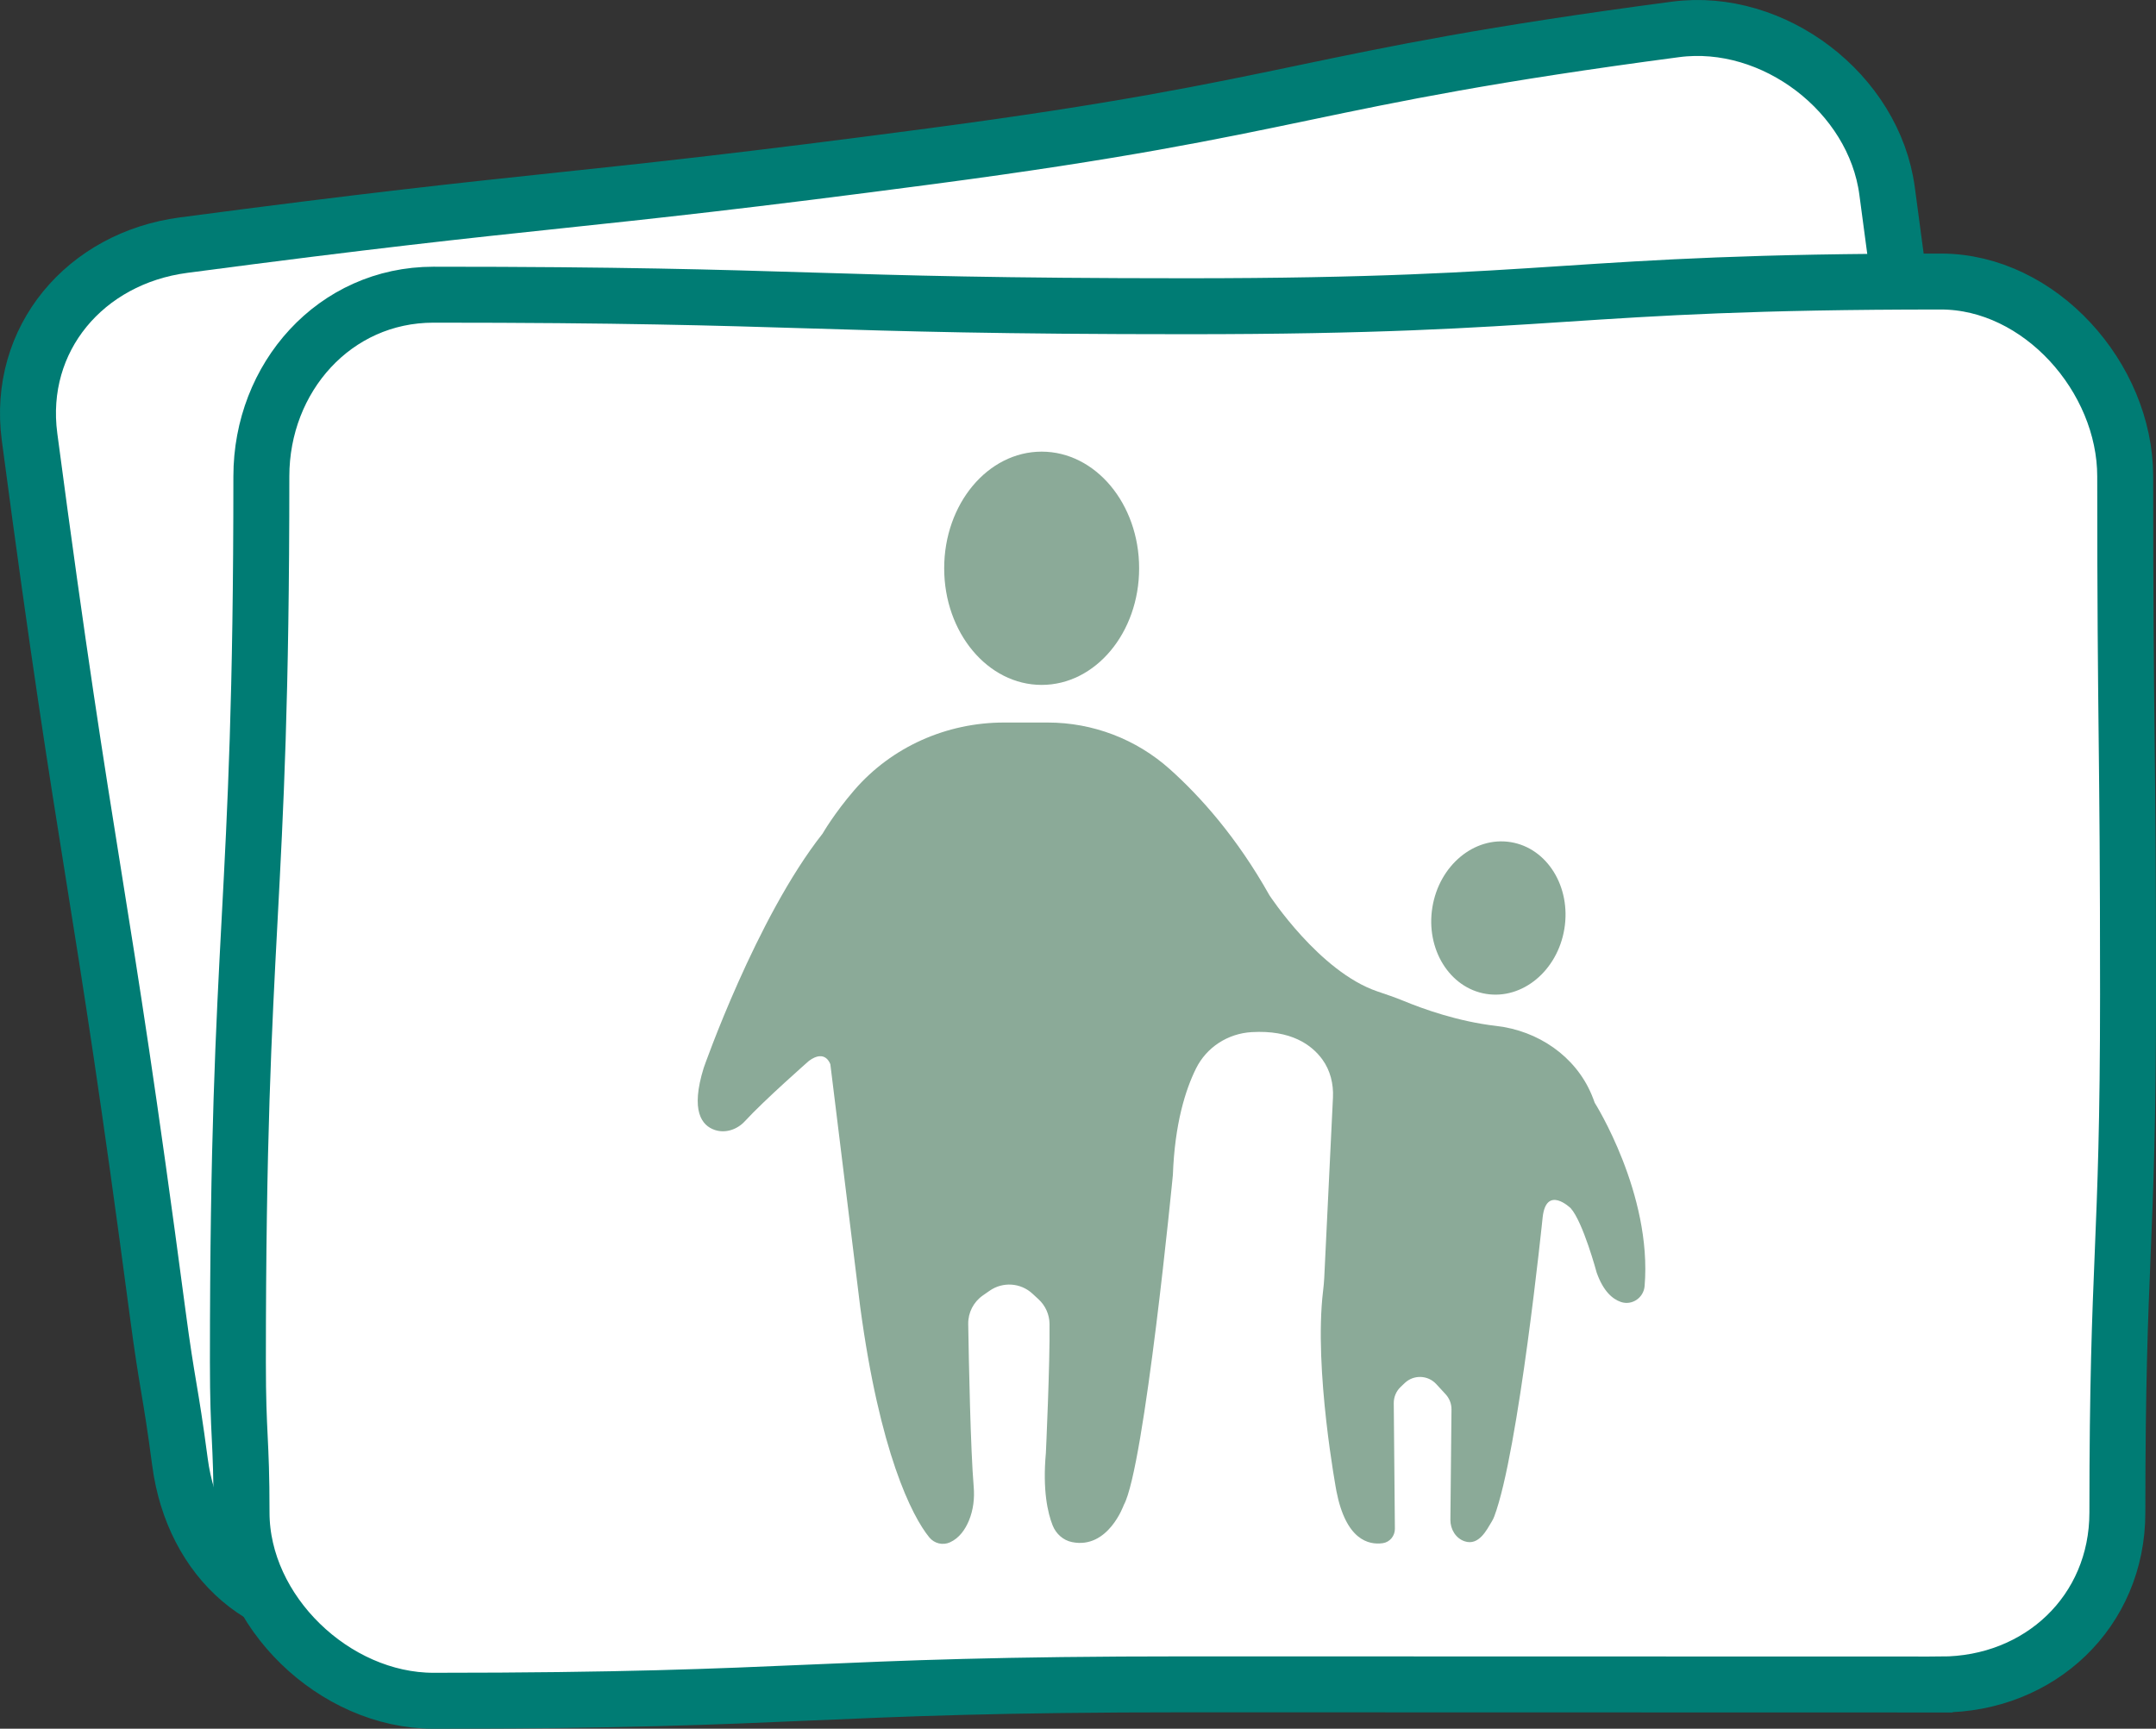
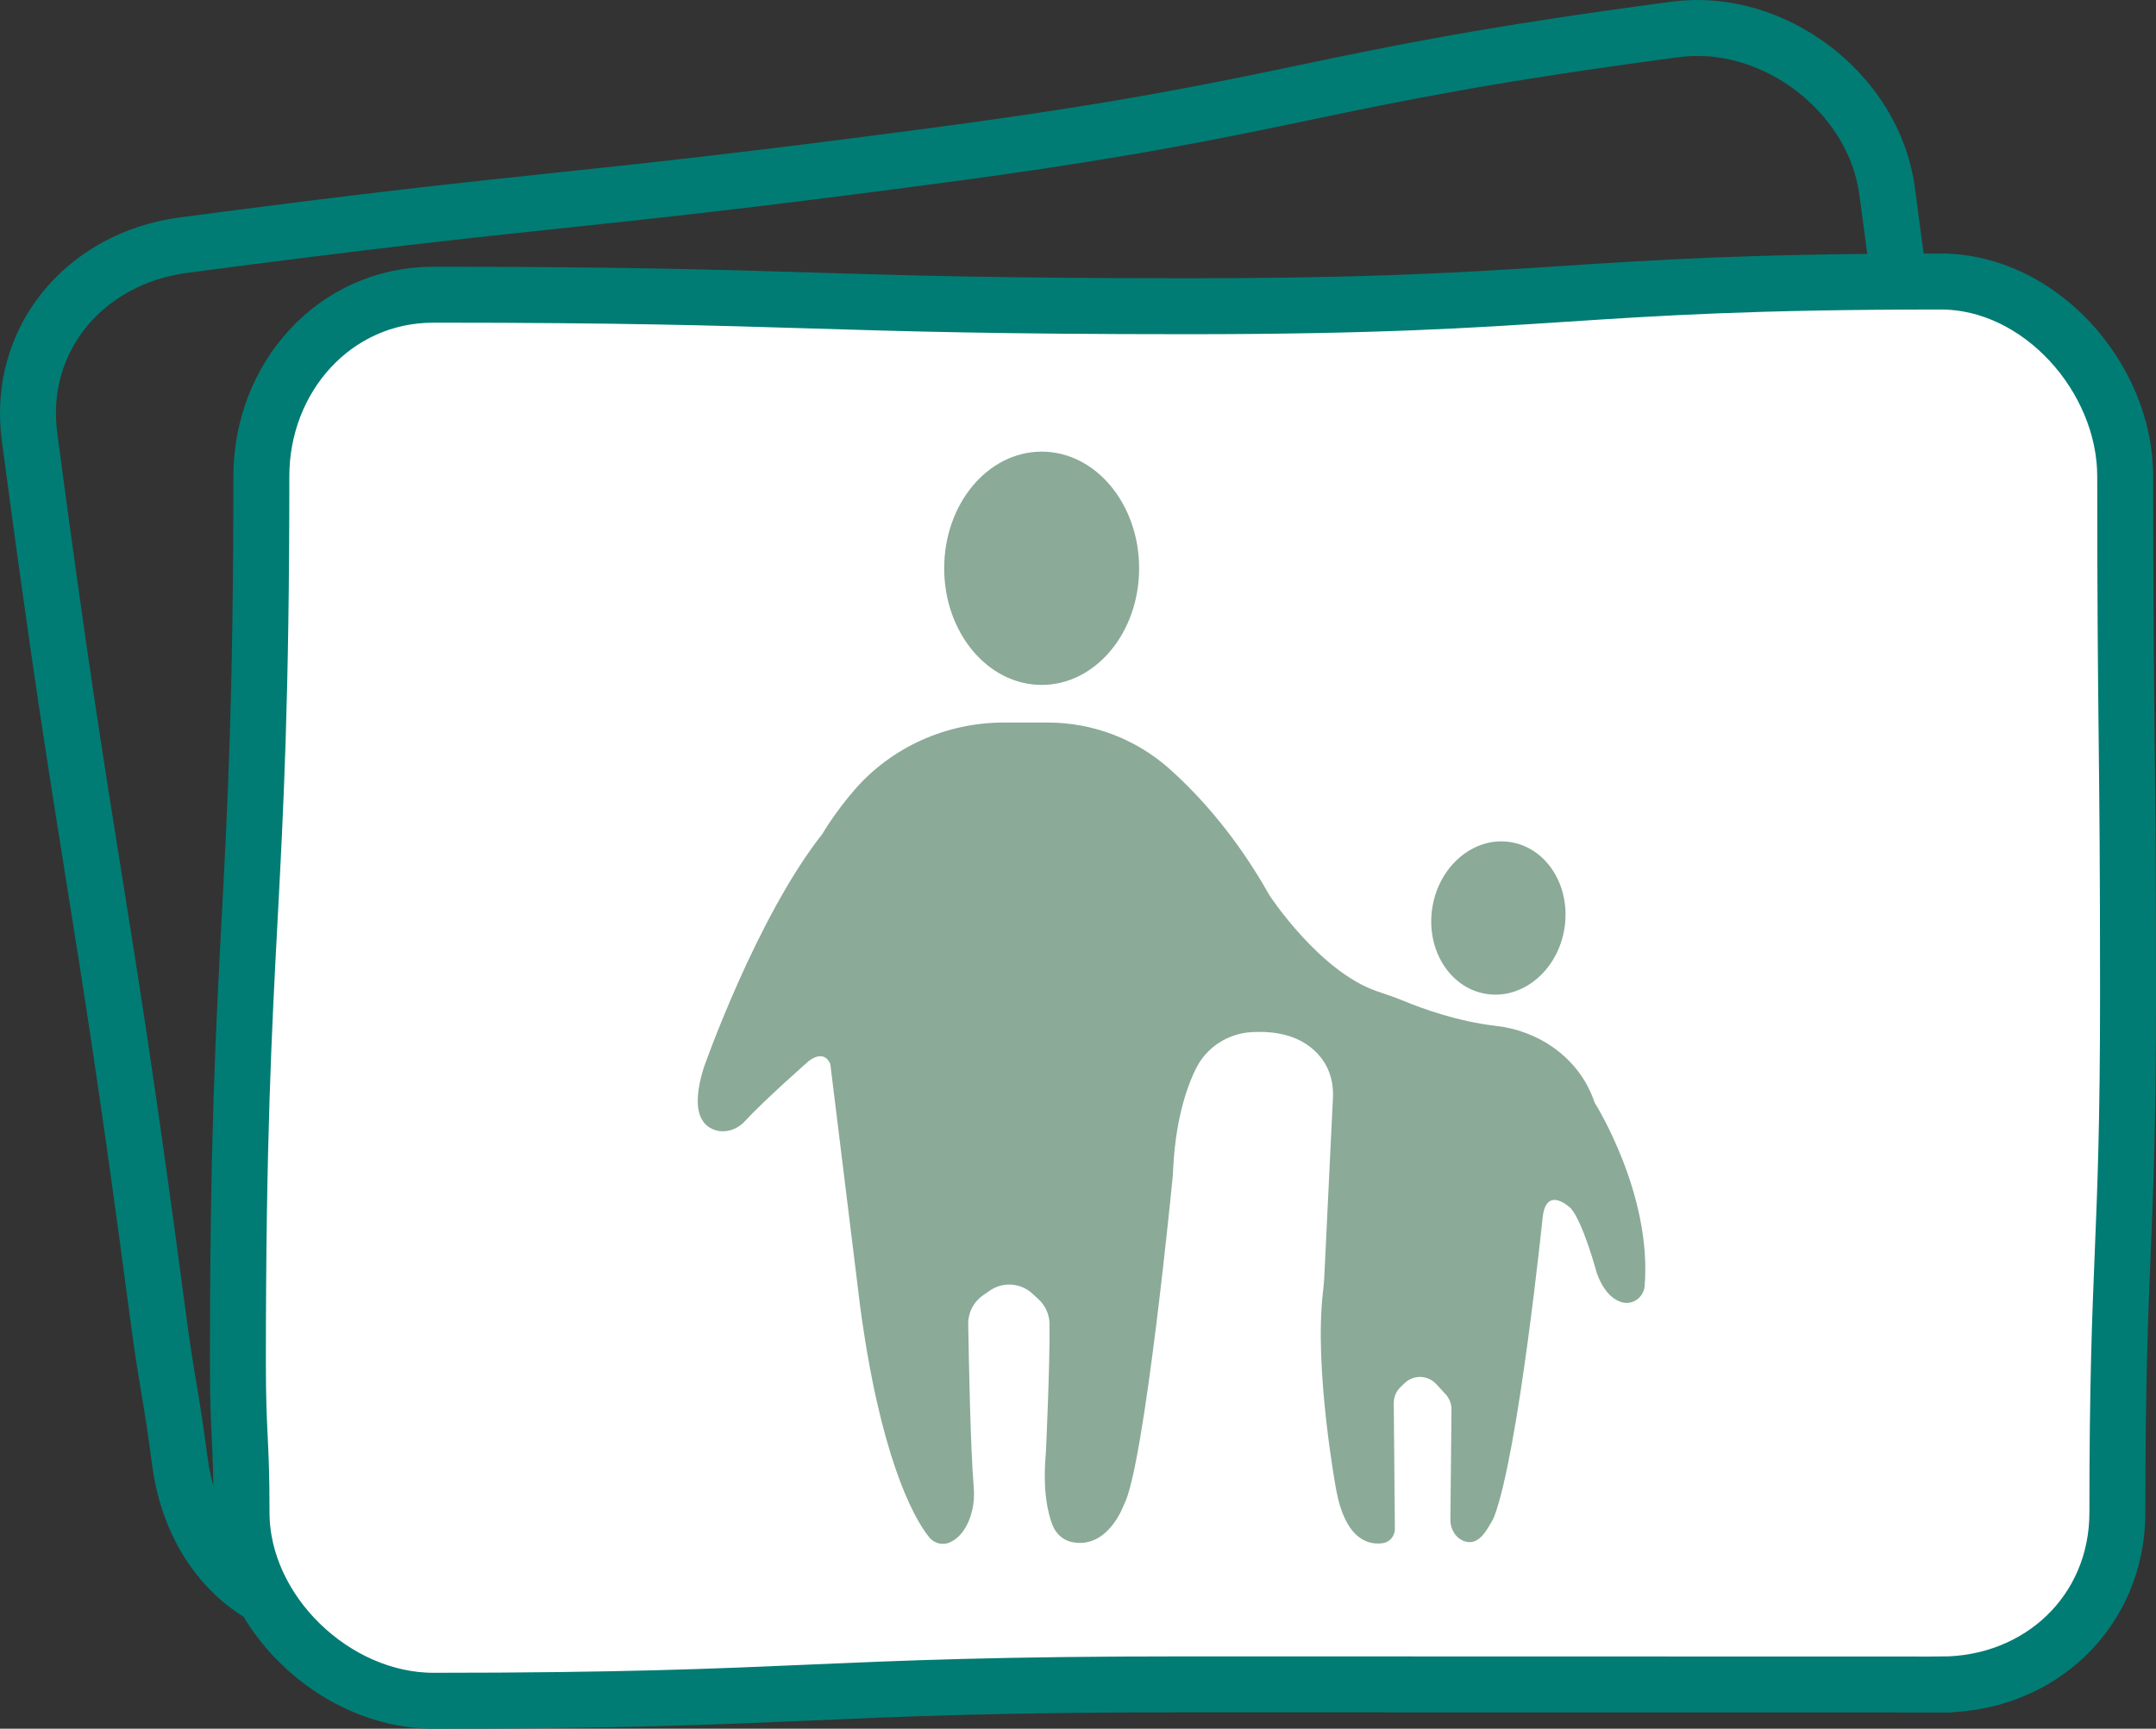
<svg xmlns="http://www.w3.org/2000/svg" id="Layer_1" data-name="Layer 1" viewBox="0 0 761.406 610.552">
  <rect x="0" y="0" width="761.406" height="610.552" fill="#333333" stroke="none" />
  <defs>
    <style> .cls-1 { fill: none; stroke: #007c74; stroke-miterlimit: 10; stroke-width: 19.759px; } .cls-2 { fill: #fff; } .cls-3 { fill: #8baa98; } </style>
  </defs>
  <g>
-     <path class="cls-2" d="M656.182,497.602c-131.943,17.454-131.889,17.866-263.832,35.32-131.943,17.454-131.629,19.827-263.572,37.281-34.64,4.582-60.637-19.194-65.219-53.834-3.483-26.332-4.395-26.212-7.879-52.544-20.511-155.052-24.736-154.493-45.246-309.544-4.582-34.64,19.729-63.119,54.368-67.701,131.943-17.454,132.399-14.006,264.342-31.46,131.943-17.454,130.643-27.28,262.586-44.734,34.64-4.582,70.132,22.475,74.714,57.115,11.997,90.692,12.779,90.588,24.777,181.28,11.997,90.692,12.522,90.623,24.519,181.315,4.582,34.64-24.919,62.923-59.559,67.506Z" />
    <path class="cls-1" d="M656.182,497.602c-131.943,17.454-131.889,17.866-263.832,35.32-131.943,17.454-131.629,19.827-263.572,37.281-34.64,4.582-60.637-19.194-65.219-53.834-3.483-26.332-4.395-26.212-7.879-52.544-20.511-155.052-24.736-154.493-45.246-309.544-4.582-34.64,19.729-63.119,54.368-67.701,131.943-17.454,132.399-14.006,264.342-31.46,131.943-17.454,130.643-27.28,262.586-44.734,34.64-4.582,70.132,22.475,74.714,57.115,11.997,90.692,12.779,90.588,24.777,181.28,11.997,90.692,12.522,90.623,24.519,181.315,4.582,34.64-24.919,62.923-59.559,67.506Z" />
  </g>
  <g>
    <path class="cls-2" d="M685.446,594.935q-133.093 0-266.185-.061c-133.093 0-133.093,5.799-266.185,5.799-34.941,0-67.774-31.543-67.774-66.485-0-26.562-1.286-26.562-1.286-53.123-0-156.402,8.284-156.402,8.284-312.805,0-34.941,25.836-64.181,60.777-64.181,133.093,0,133.093,4.075,266.185,4.075s133.093-8.722,266.185-8.722c34.941,0,65.082,33.885,65.082,68.827-0,91.482.999,91.482.999,182.964-0,91.482-3.762,91.482-3.762,182.964,0,34.941-27.377,60.746-62.319,60.746Z" />
    <path class="cls-1" d="M685.446,594.935q-133.093 0-266.185-.061c-133.093 0-133.093,5.799-266.185,5.799-34.941,0-67.774-31.543-67.774-66.485-0-26.562-1.286-26.562-1.286-53.123-0-156.402,8.284-156.402,8.284-312.805,0-34.941,25.836-64.181,60.777-64.181,133.093,0,133.093,4.075,266.185,4.075s133.093-8.722,266.185-8.722c34.941,0,65.082,33.885,65.082,68.827-0,91.482.999,91.482.999,182.964-0,91.482-3.762,91.482-3.762,182.964,0,34.941-27.377,60.746-62.319,60.746Z" />
  </g>
  <g>
    <ellipse class="cls-3" cx="367.869" cy="200.703" rx="34.423" ry="41.192" />
    <ellipse class="cls-3" cx="529.161" cy="324.218" rx="27.149" ry="23.615" transform="translate(123.874 794.188) rotate(-80.722)" />
    <path class="cls-3" d="M413.114,271.642c10.736,9.606,23.641,23.981,35.203,44.56,0,0,17.591,26.919,38.029,33.913,3.188,1.091,6.362,2.142,9.476,3.43,6.679,2.761,19.134,7.254,32.607,8.794,14.707,1.682,27.927,10.628,33.66,24.276.385.916.75,1.866,1.095,2.852,0,0,20.345,32.178,17.622,64.763-.346,4.138-4.486,6.951-8.407,5.584-2.981-1.04-6.216-3.836-8.525-10.377,0,0-4.825-17.922-9.191-22.747,0,0-8.582-8.326-9.88,3.217,0,0-8.491,82.902-17.1,105.688-.252.667-.565,1.288-.94,1.896-1.663,2.693-4.451,8.587-9.551,6.85-3.134-1.068-5.03-4.279-4.997-7.59l.389-38.952c.02-1.989-.72-3.911-2.068-5.374l-3.317-3.599c-2.959-3.211-7.975-3.374-11.136-.363l-1.442,1.374c-1.566,1.492-2.444,3.566-2.425,5.729l.396,44.355c.023,2.526-1.788,4.747-4.29,5.096-5.01.699-13.005-1.166-16.356-18.377,0,0-8.037-42.962-4.723-70.636.184-1.541.343-3.067.418-4.617l3.082-63.789c.23-4.751-.933-9.55-3.729-13.398-3.77-5.19-11.054-10.496-24.99-9.678-8.402.493-15.913,5.318-19.649,12.86-3.727,7.526-7.511,19.491-8.169,37.593,0,0-10.023,103.397-17.328,116.54,0,0-5.52,15.732-18.301,13.116-3.128-.64-5.655-2.929-6.832-5.897-1.732-4.369-3.586-12.385-2.388-25.567,0,0,1.479-31.801,1.288-45.637-.046-3.305-1.462-6.428-3.893-8.667l-2.163-1.992c-4.162-3.833-10.428-4.262-15.073-1.03l-2.408,1.675c-3.301,2.296-5.242,6.066-5.177,10.086.217,13.424.82,44.307,1.933,57.465.345,4.081-.119,8.215-1.695,11.995-1.282,3.073-3.35,6.145-6.676,7.652-2.536,1.149-5.527.422-7.293-1.731-6.187-7.544-17.527-30.114-24.418-81.46l-10.533-85.622s-1.696-5.552-7.557-1.234c0,0-15.707,13.786-22.65,21.336-2.683,2.917-6.818,4.334-10.579,3.082-4.622-1.538-8.69-6.683-3.94-21.951,0,0,18.469-52.917,41.972-82.716,0,0,4.075-7.104,11.187-15.343,13.223-15.318,32.638-23.895,52.874-23.895l15.46 0c15.909 0,31.242,5.854,43.098,16.461Z" />
  </g>
</svg>